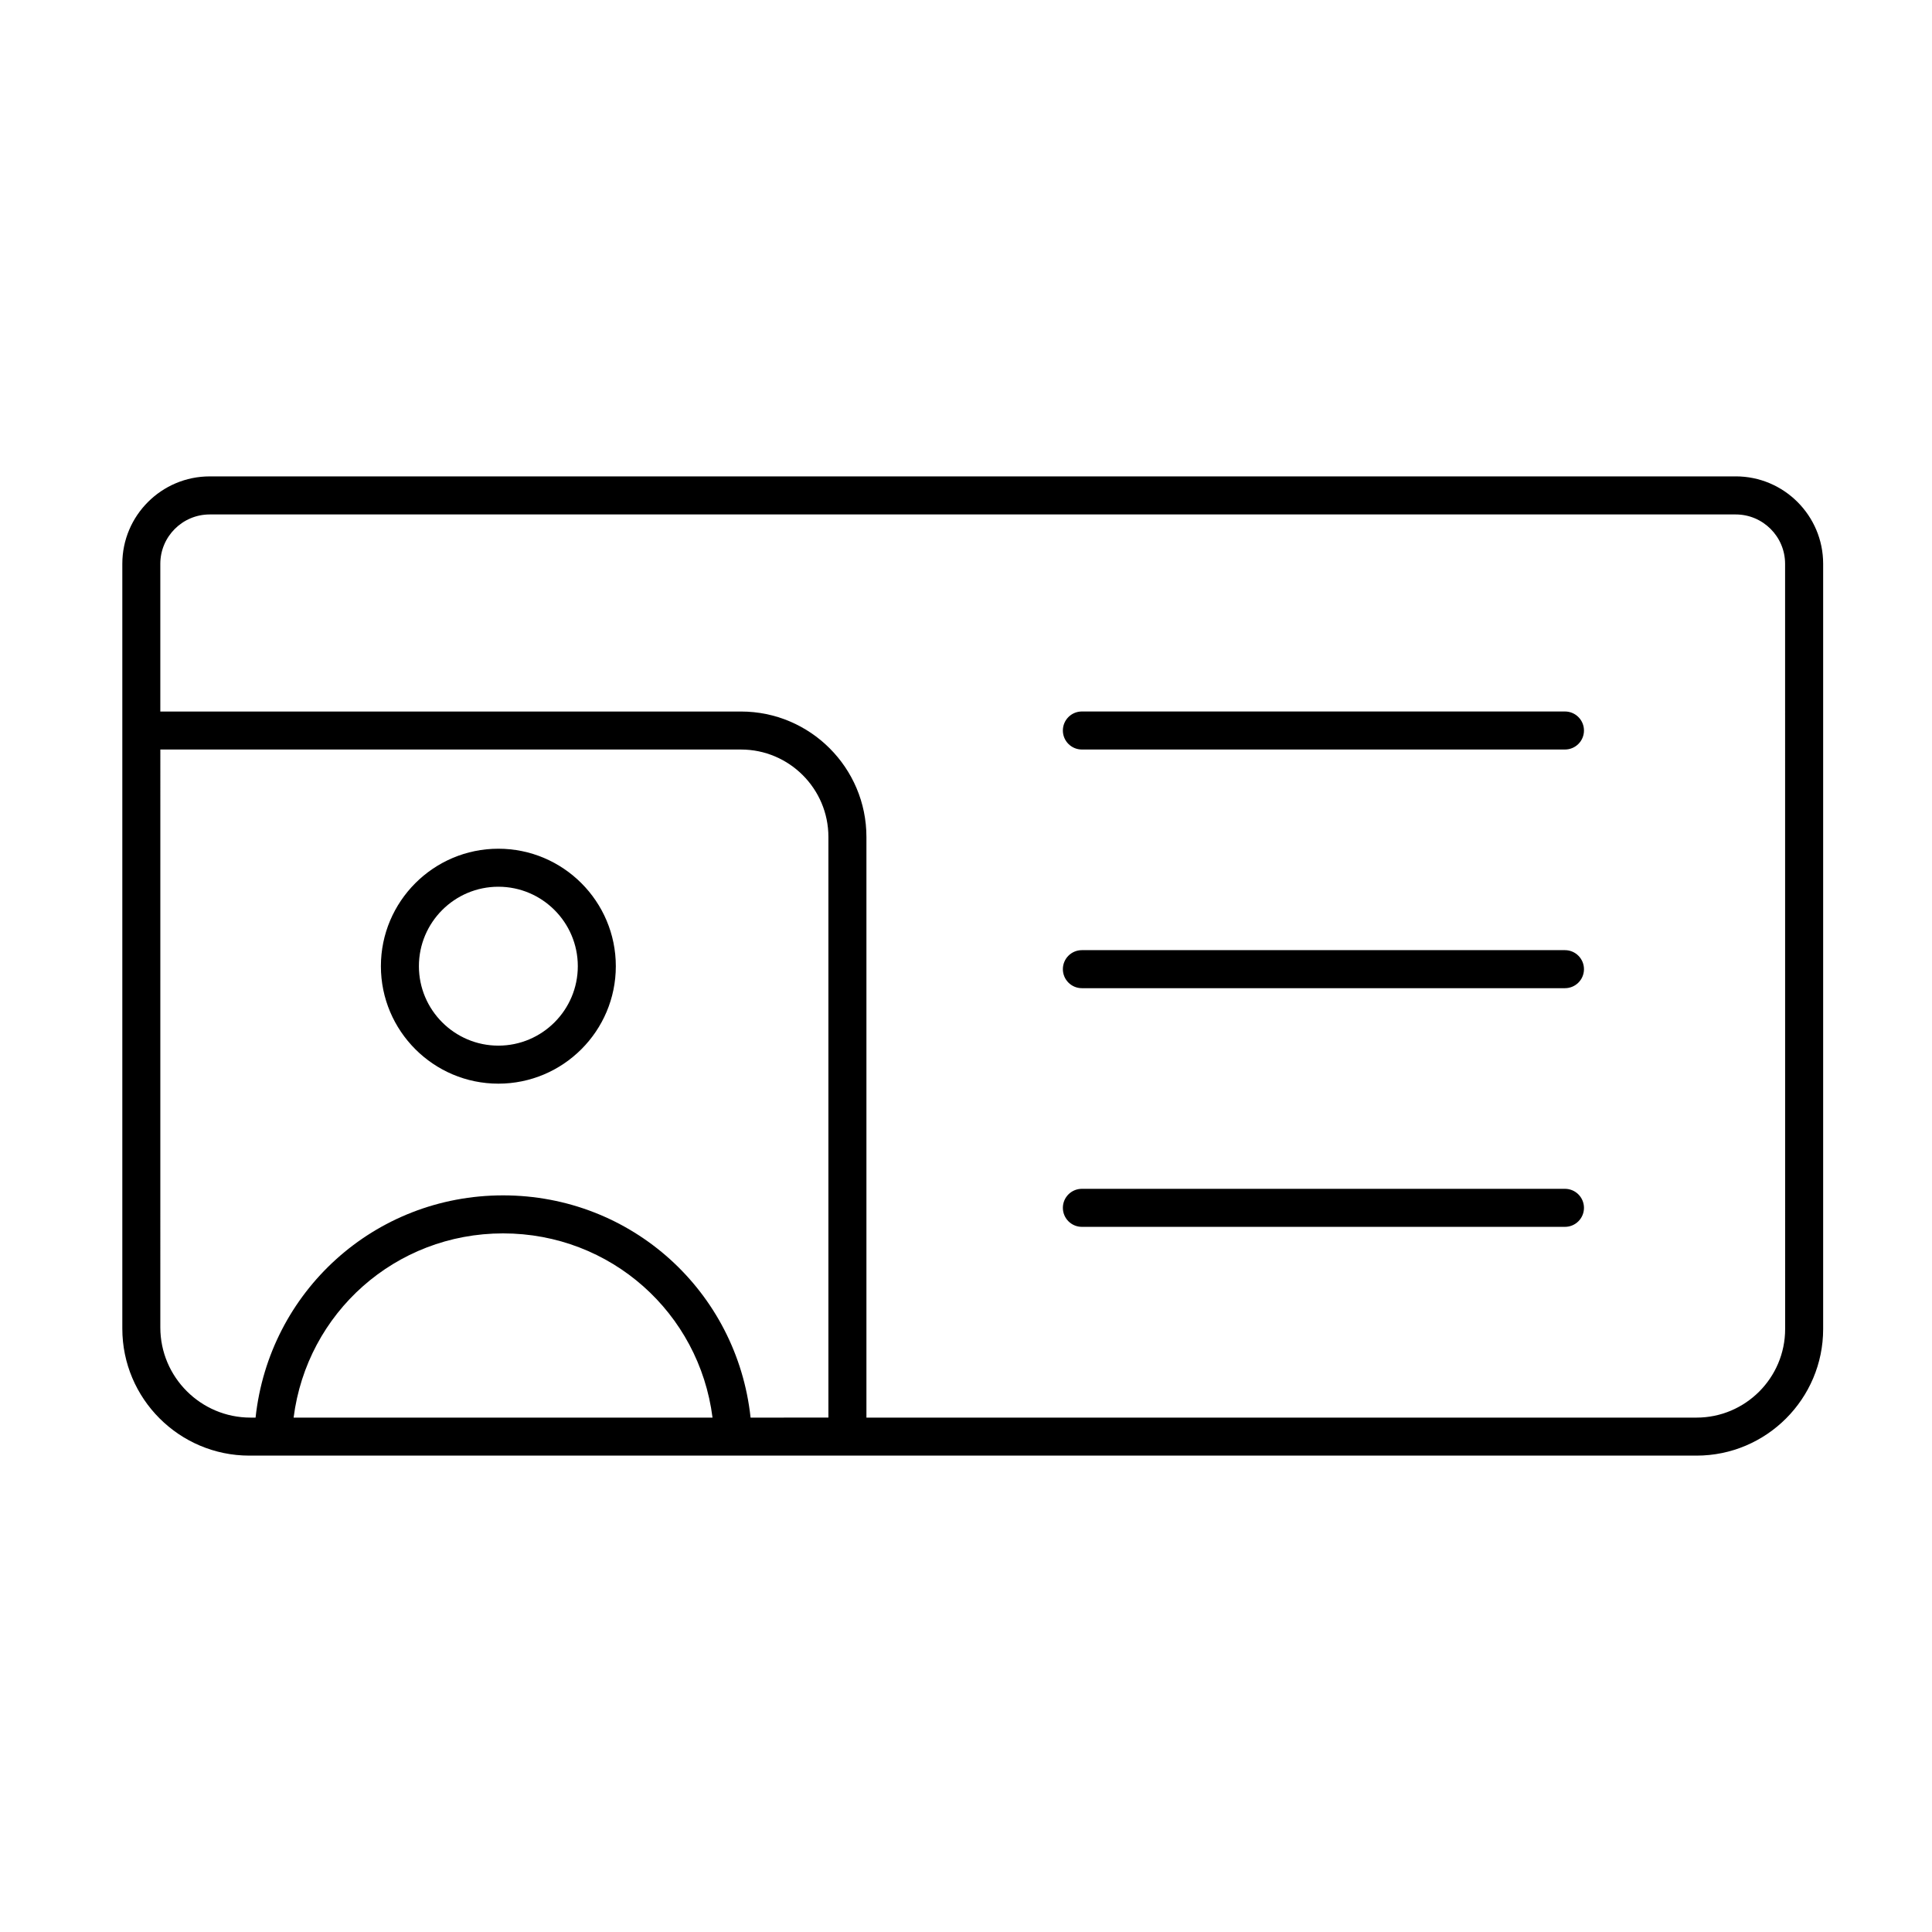
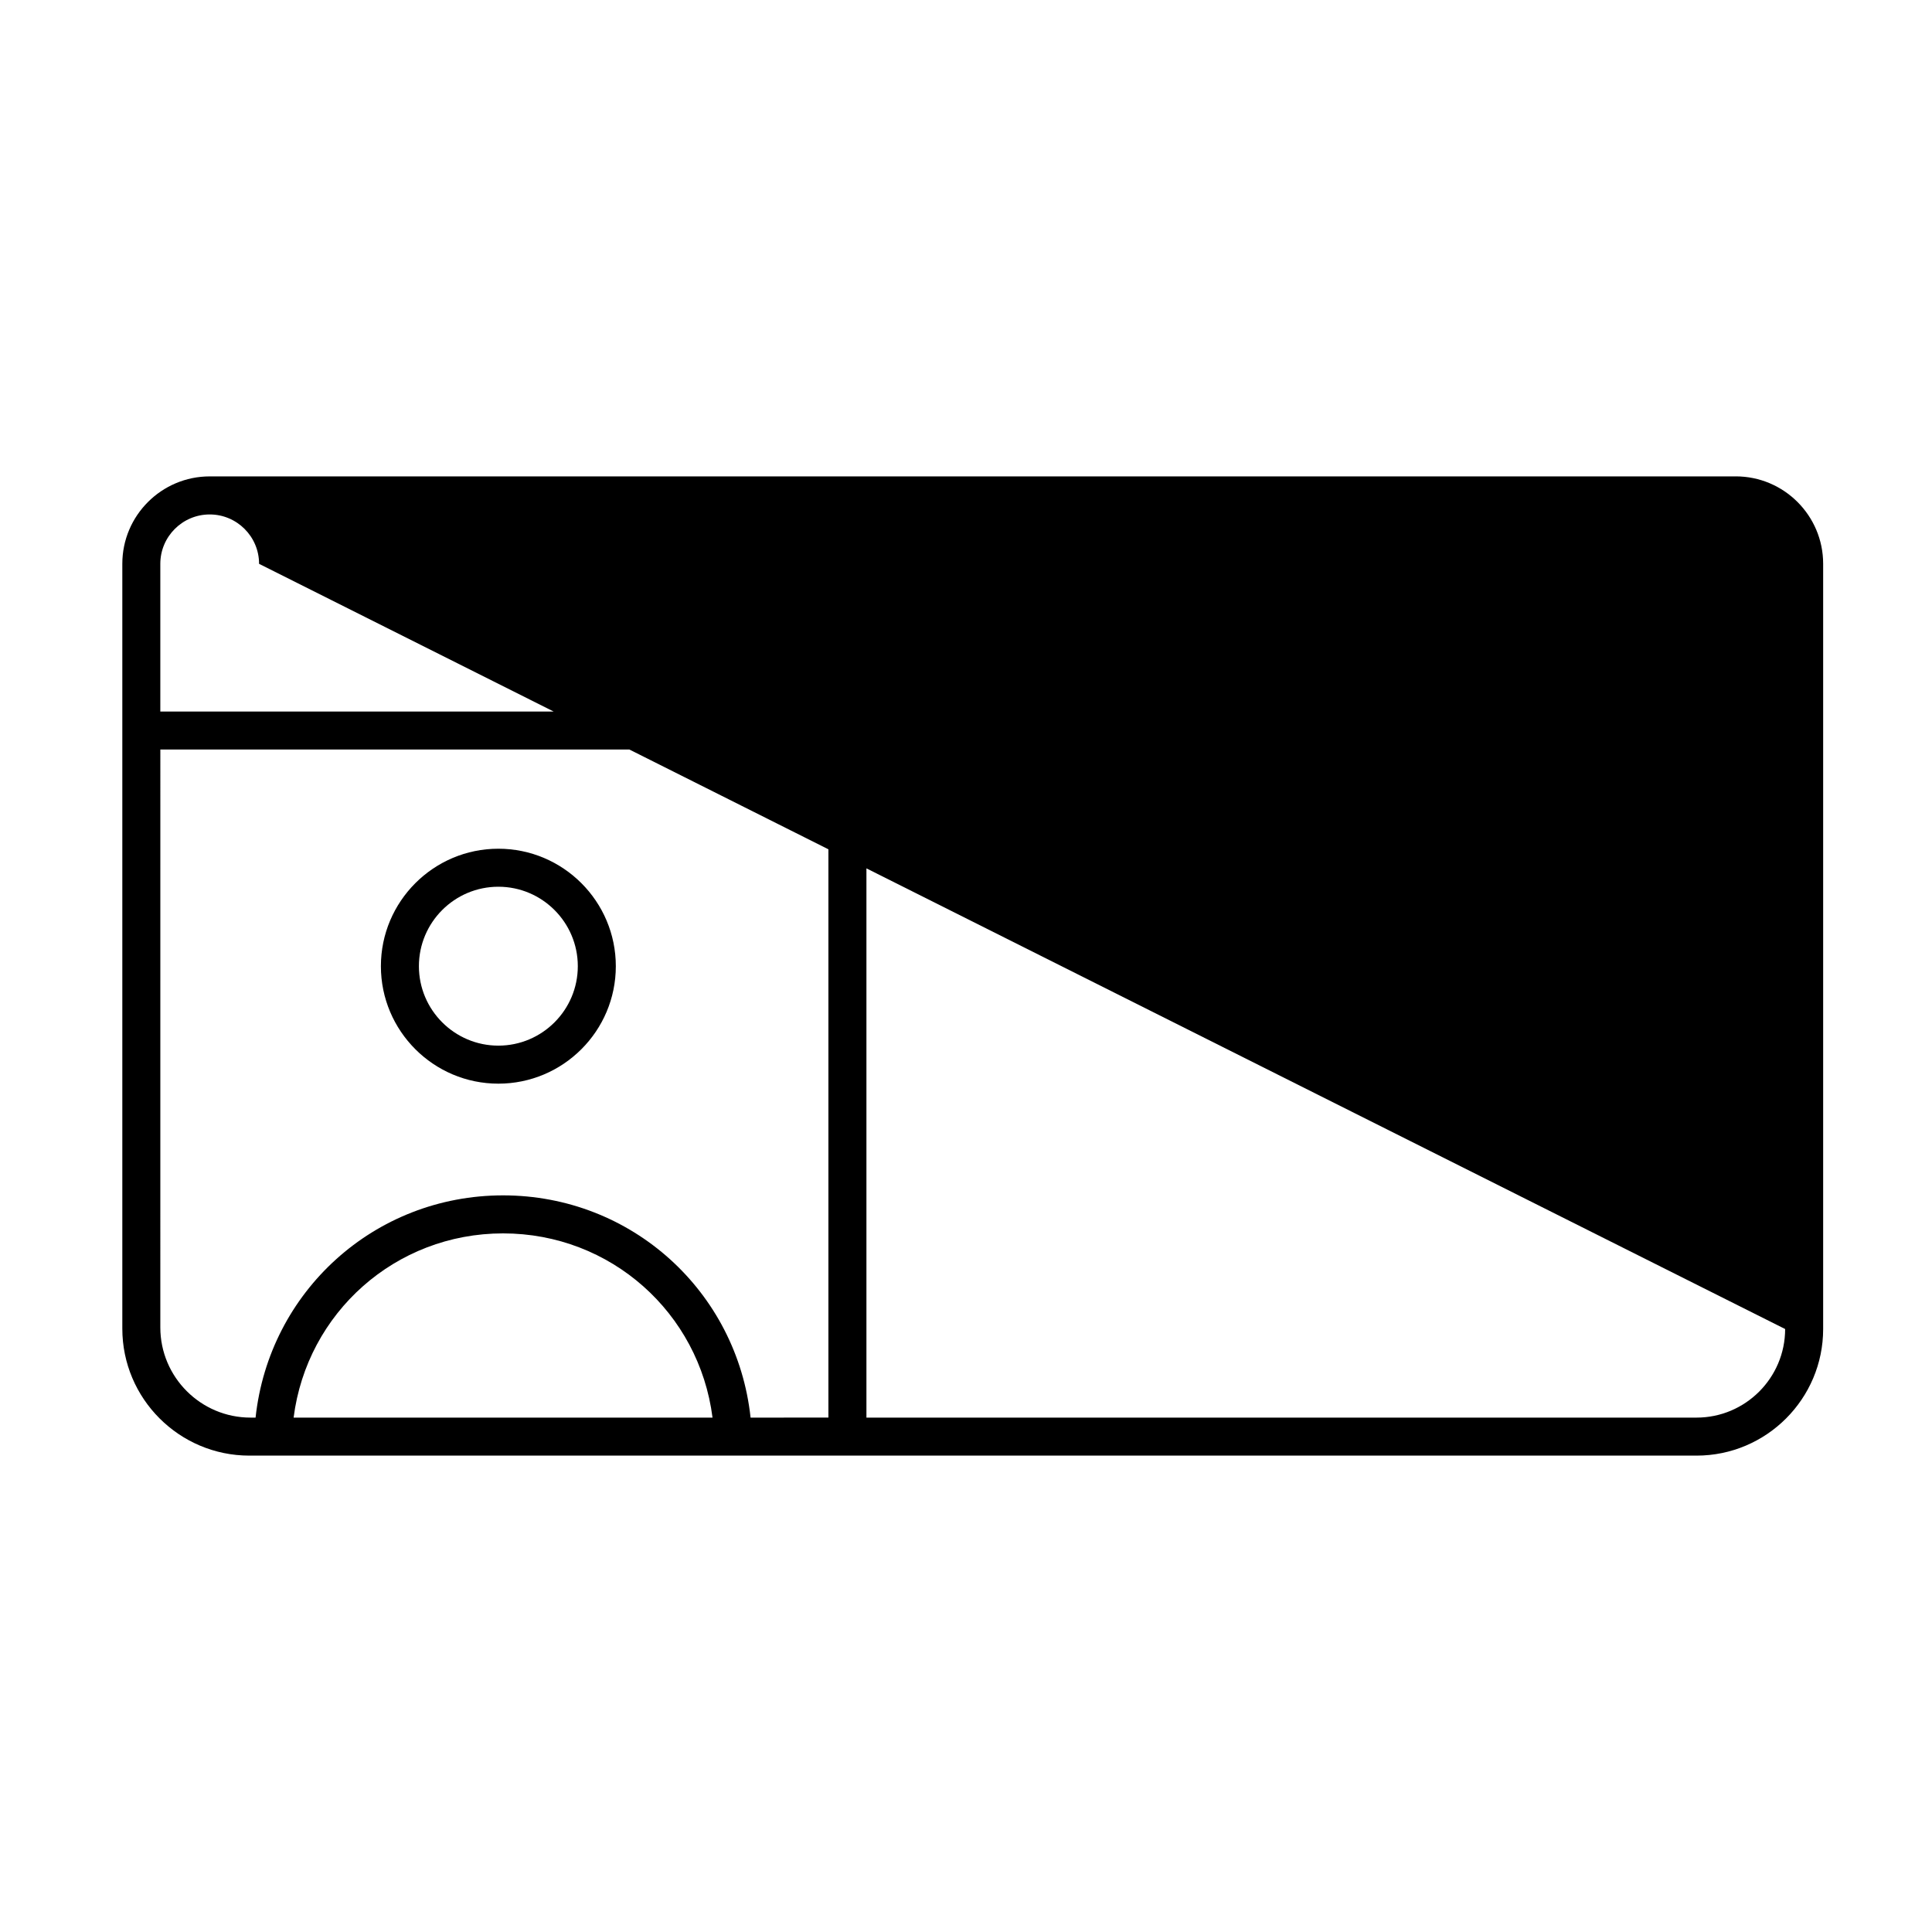
<svg xmlns="http://www.w3.org/2000/svg" fill="#000000" width="800px" height="800px" version="1.1" viewBox="144 144 512 512">
  <g>
-     <path d="m603.99 270.25h-404.41c-12.773 0-23.164 10.391-23.164 23.164v202.68c0 18.562 15.098 33.66 33.664 33.66h383.52c18.504 0 33.555-15.055 33.555-33.555v-202.79c0-12.77-10.391-23.164-23.164-23.164zm-382.18 249.43c3.527-27.762 26.977-48.82 55.508-48.82s51.98 21.055 55.508 48.82zm121.1 0c-3.594-33.387-31.488-58.895-65.59-58.895-34.102 0-61.996 25.508-65.59 58.895h-1.34c-13.18 0-23.902-10.723-23.902-23.898l0.004-153.15h153.88c12.773 0 23.164 10.391 23.164 23.164v153.88zm274.17-23.477c0 12.945-10.535 23.477-23.477 23.477h-219.99v-153.88c0-18.328-14.914-33.238-33.238-33.238h-153.89v-39.141c0-7.215 5.871-13.086 13.086-13.086h404.41c7.219 0 13.086 5.871 13.086 13.086z" />
+     <path d="m603.99 270.25h-404.41c-12.773 0-23.164 10.391-23.164 23.164v202.68c0 18.562 15.098 33.66 33.664 33.66h383.52c18.504 0 33.555-15.055 33.555-33.555v-202.79c0-12.77-10.391-23.164-23.164-23.164zm-382.18 249.43c3.527-27.762 26.977-48.82 55.508-48.82s51.98 21.055 55.508 48.82zm121.1 0c-3.594-33.387-31.488-58.895-65.59-58.895-34.102 0-61.996 25.508-65.59 58.895h-1.34c-13.18 0-23.902-10.723-23.902-23.898l0.004-153.15h153.88c12.773 0 23.164 10.391 23.164 23.164v153.88zm274.17-23.477c0 12.945-10.535 23.477-23.477 23.477h-219.99v-153.88c0-18.328-14.914-33.238-33.238-33.238h-153.89v-39.141c0-7.215 5.871-13.086 13.086-13.086c7.219 0 13.086 5.871 13.086 13.086z" />
    <path d="m276.07 368.92c-17.164 0-31.129 13.965-31.129 31.133 0 17.164 13.965 31.129 31.129 31.129 17.164 0 31.129-13.965 31.129-31.129 0-17.168-13.961-31.133-31.129-31.133zm0 52.184c-11.605 0-21.055-9.445-21.055-21.055s9.445-21.055 21.055-21.055c11.605 0 21.055 9.445 21.055 21.055 0 11.613-9.445 21.055-21.055 21.055z" />
    <path d="m558.72 332.55h-128.01c-2.785 0-5.039 2.254-5.039 5.039 0 2.781 2.254 5.039 5.039 5.039h128.02c2.785 0 5.039-2.254 5.039-5.039-0.004-2.785-2.258-5.039-5.043-5.039z" />
-     <path d="m558.72 395.8h-128.01c-2.785 0-5.039 2.254-5.039 5.039 0 2.781 2.254 5.039 5.039 5.039h128.02c2.785 0 5.039-2.254 5.039-5.039-0.004-2.781-2.258-5.039-5.043-5.039z" />
-     <path d="m558.72 459.05h-128.01c-2.785 0-5.039 2.254-5.039 5.039 0 2.781 2.254 5.039 5.039 5.039h128.02c2.785 0 5.039-2.254 5.039-5.039-0.004-2.781-2.258-5.039-5.043-5.039z" />
  </g>
</svg>